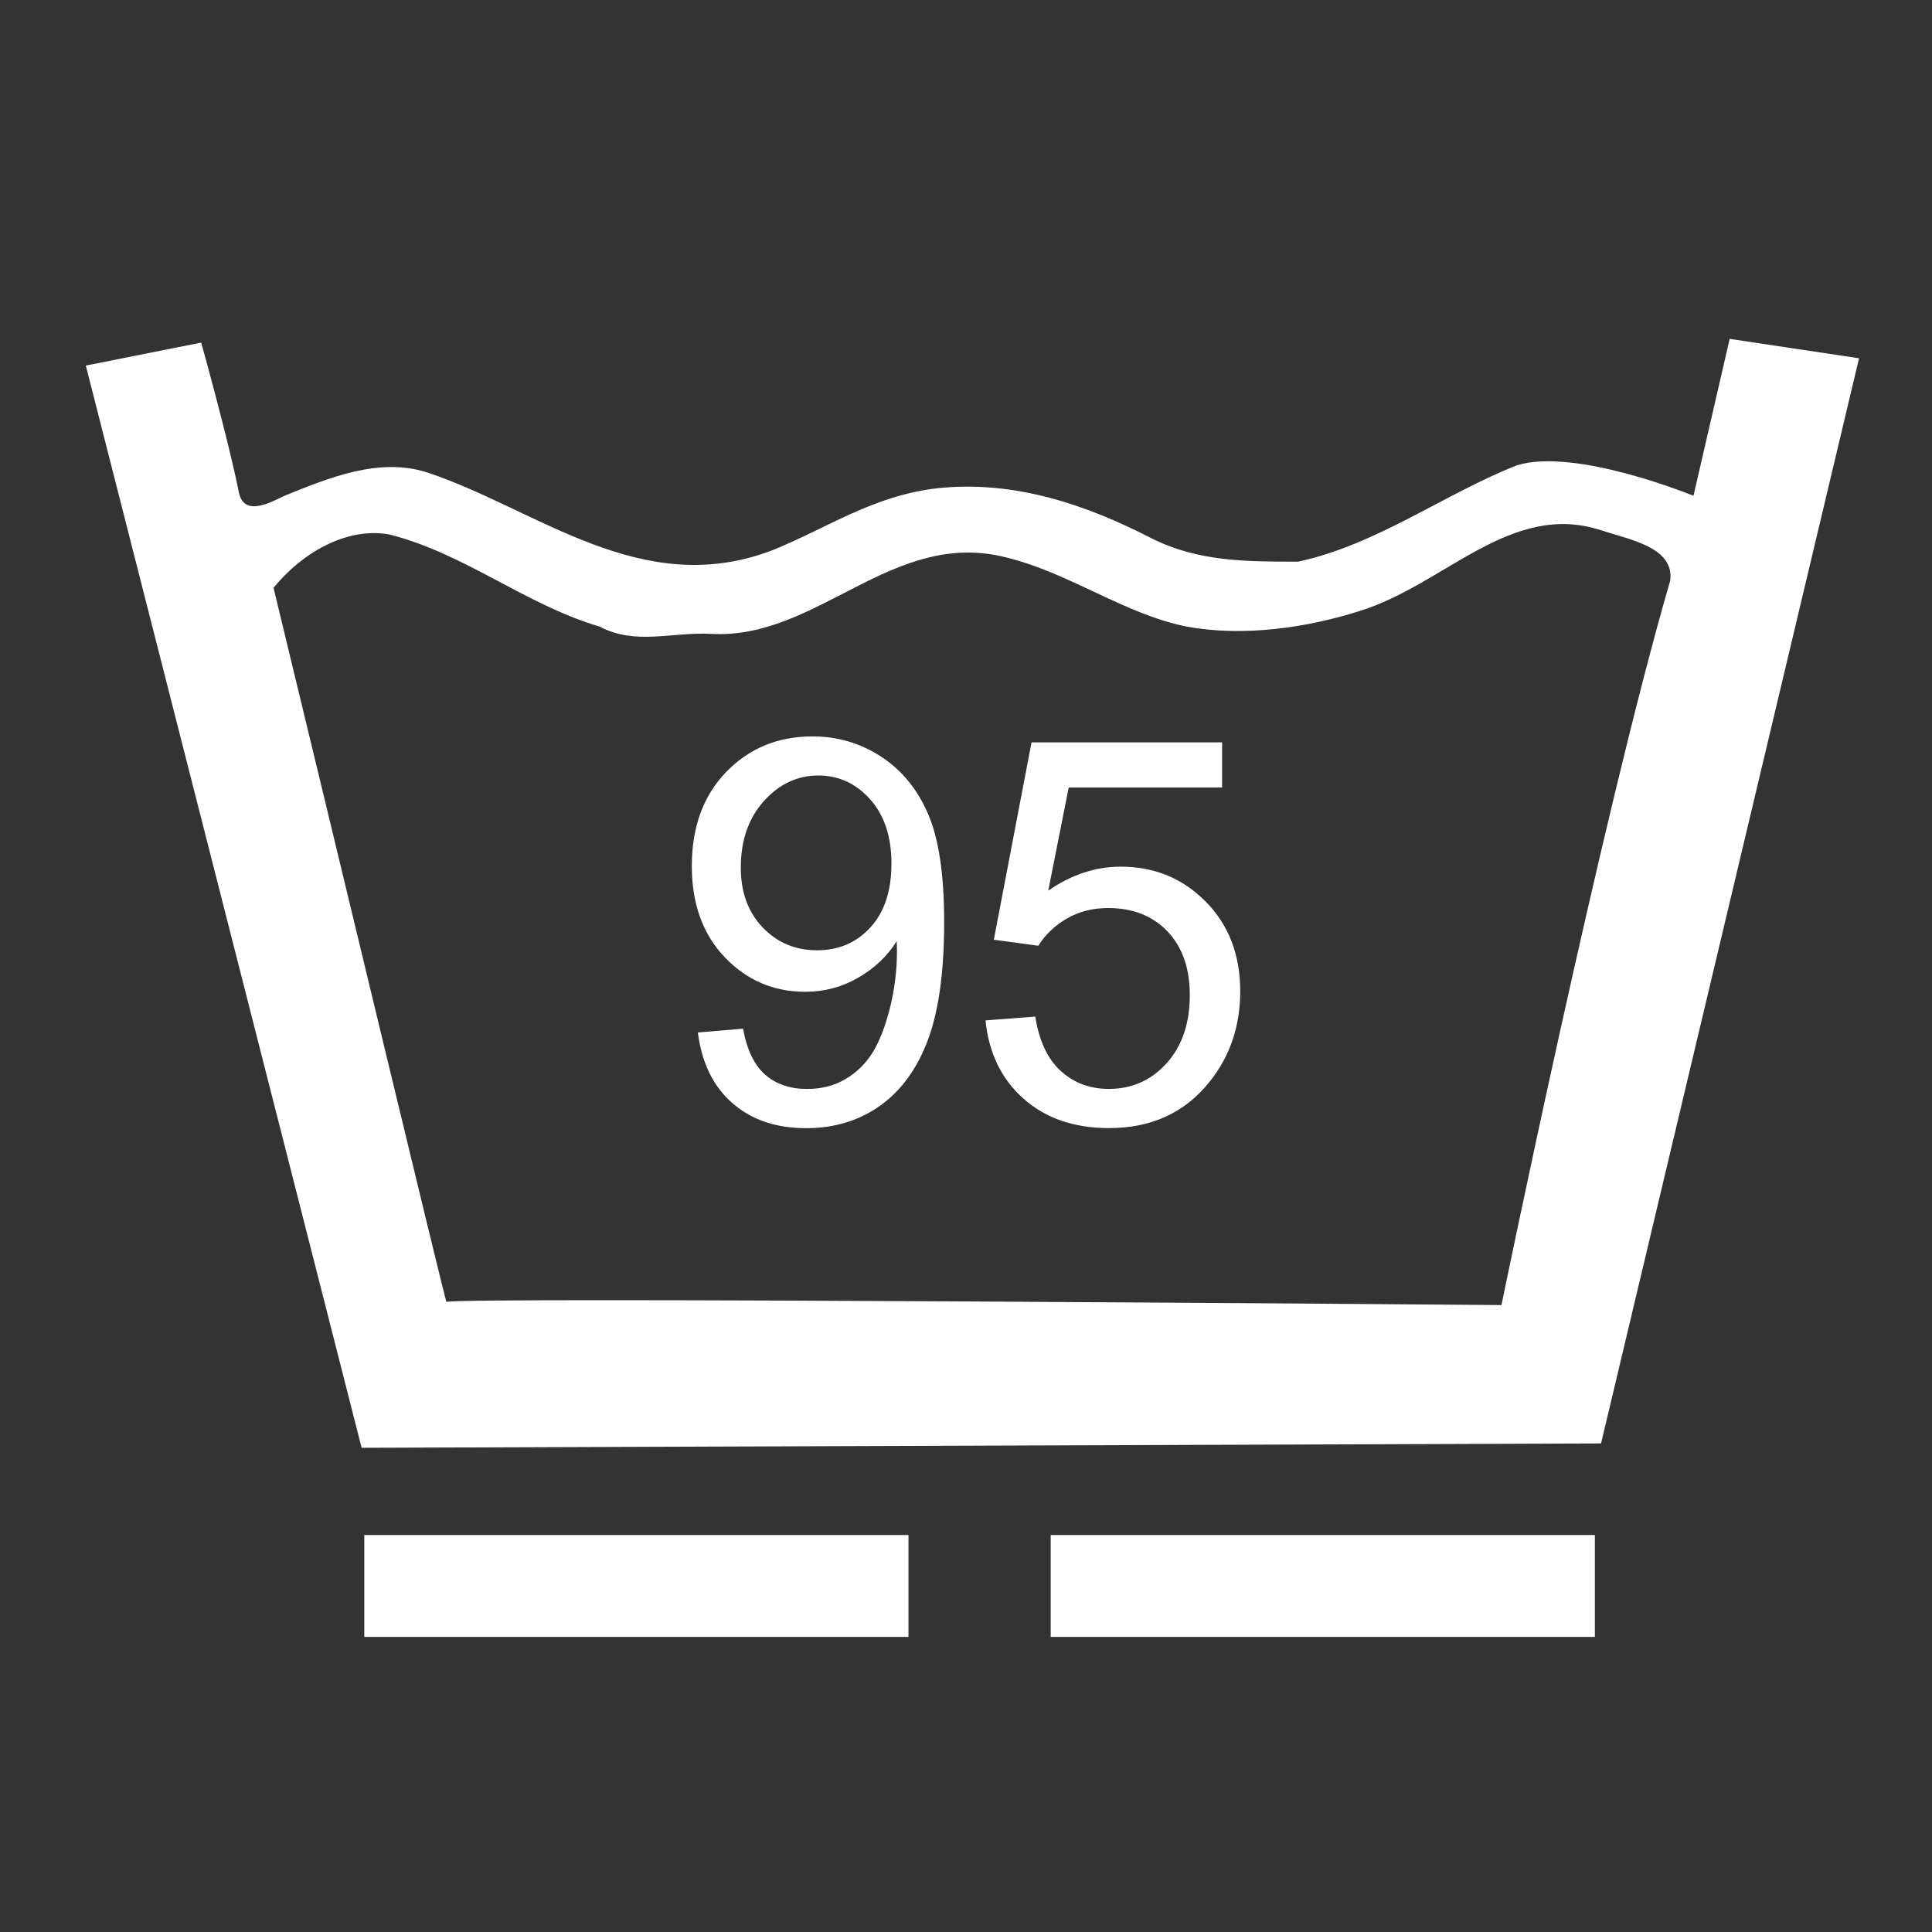
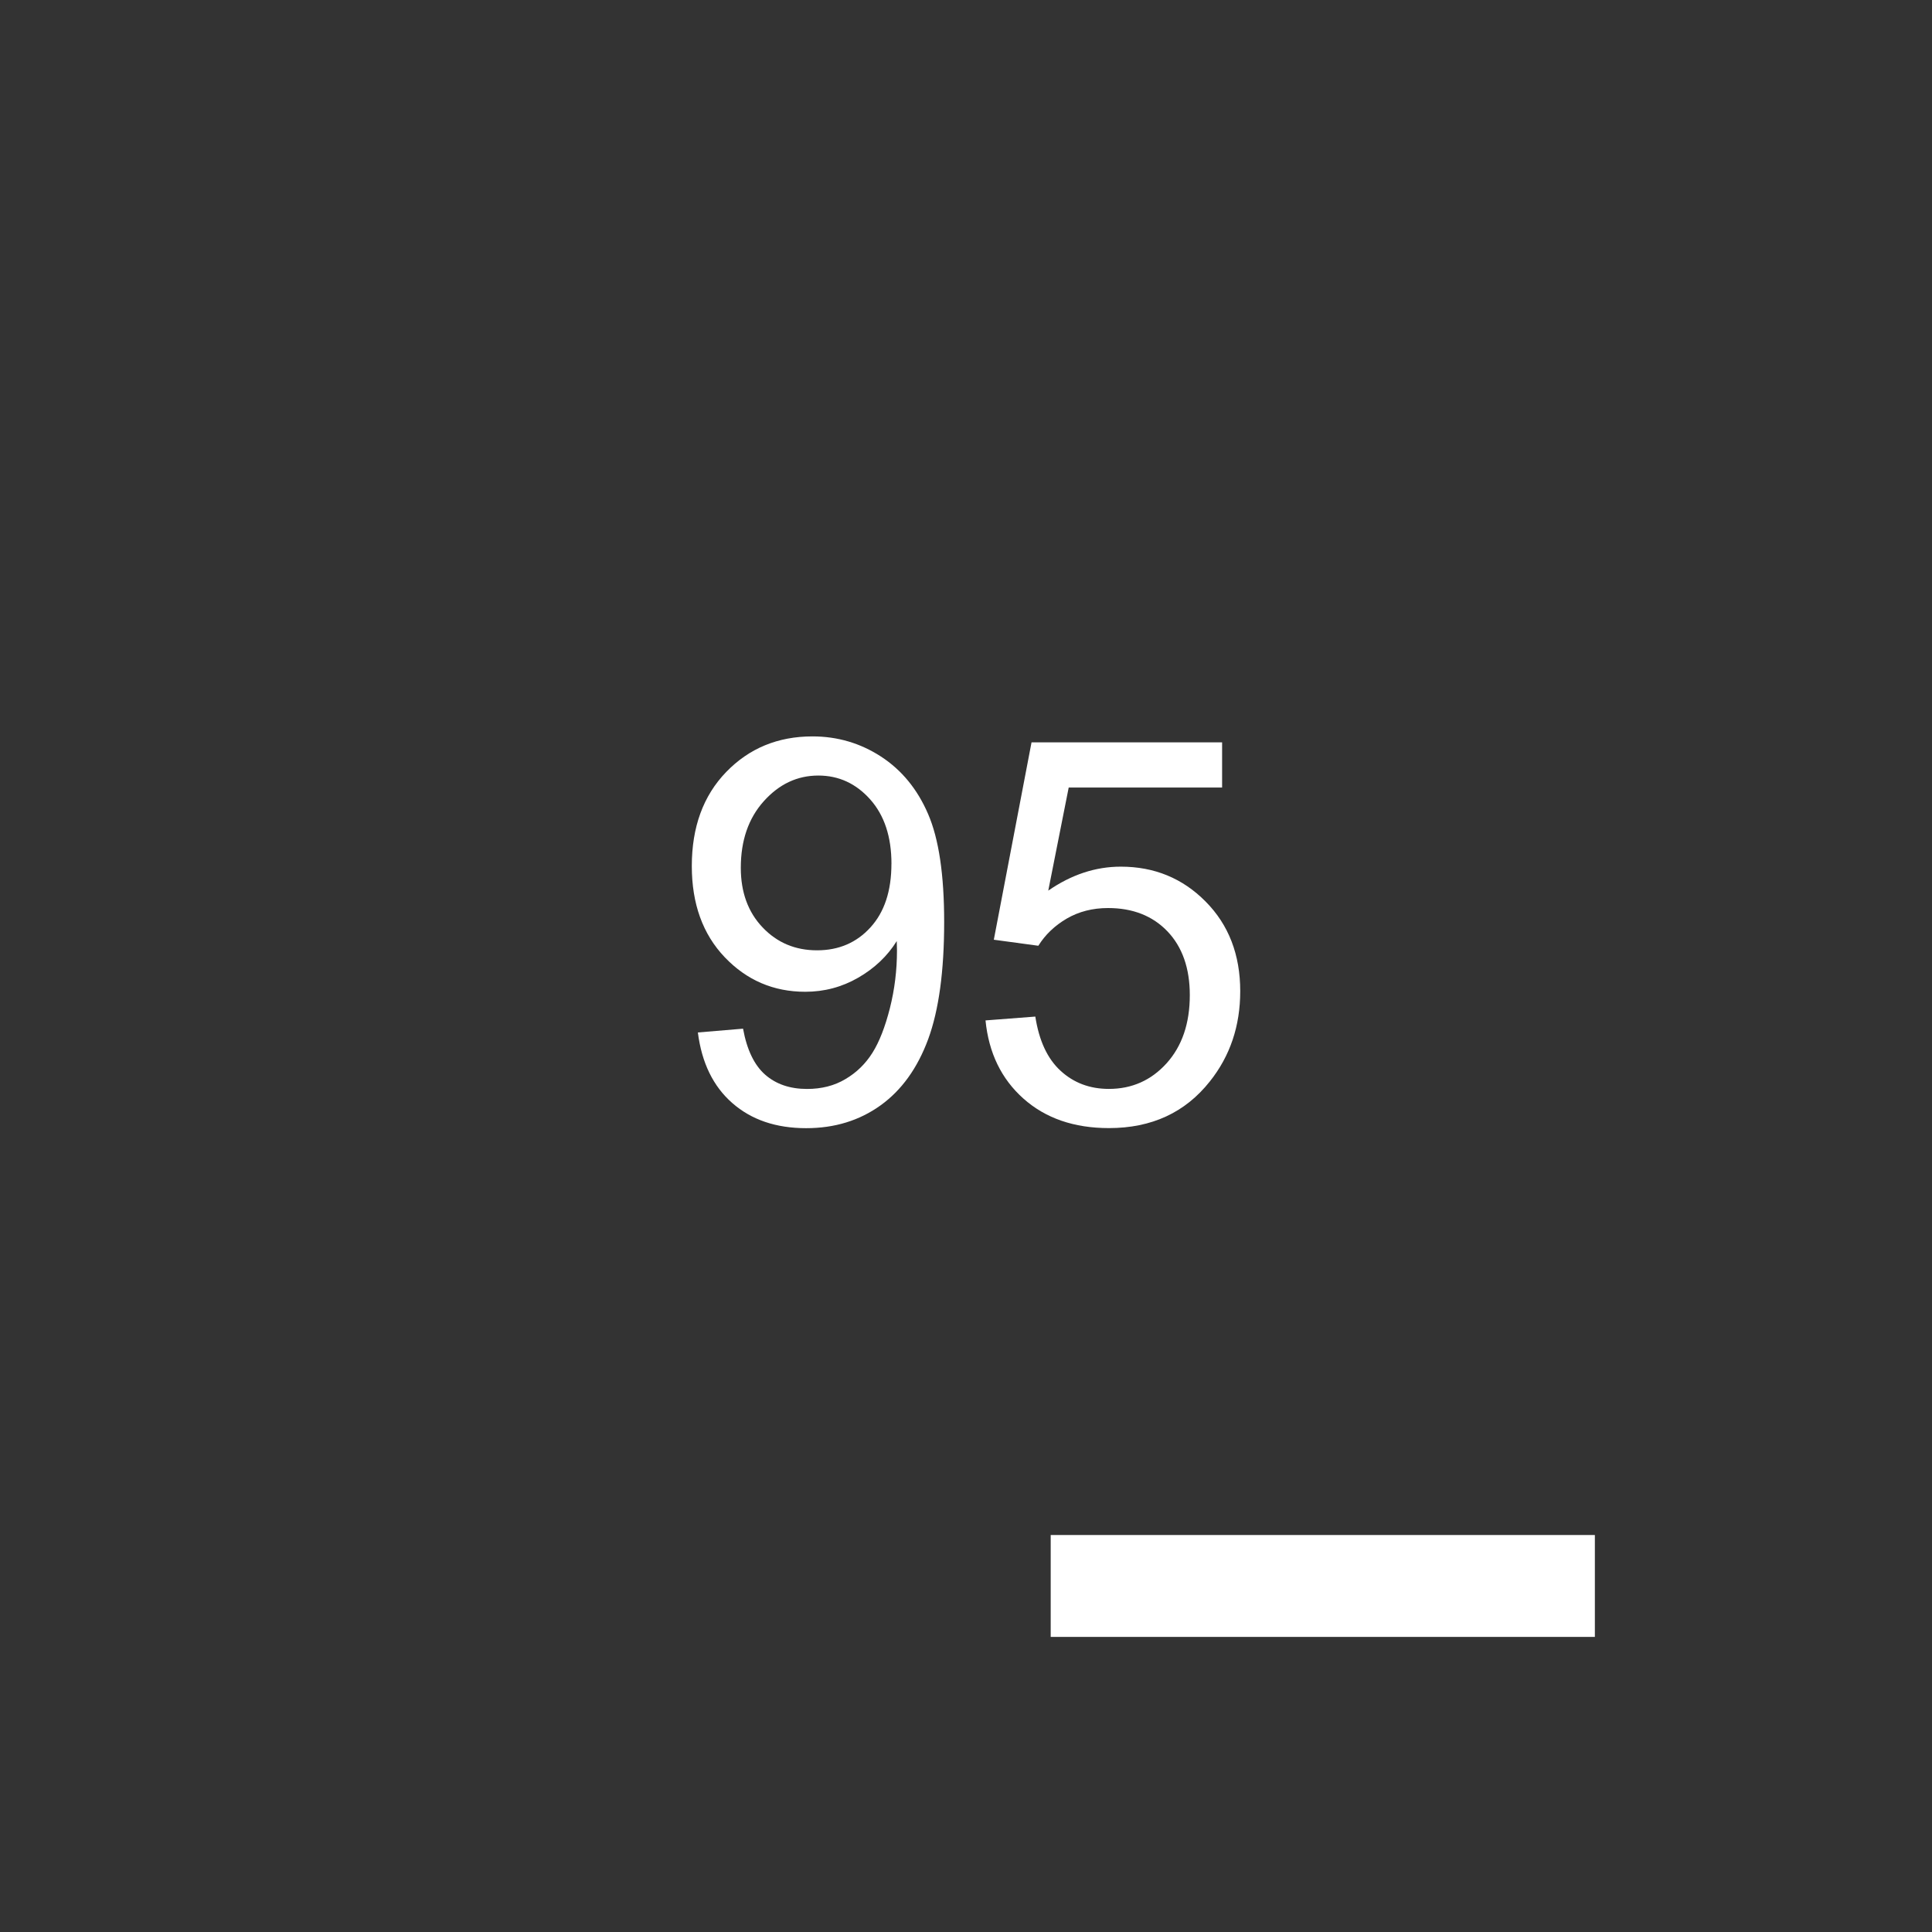
<svg xmlns="http://www.w3.org/2000/svg" xml:space="preserve" width="50px" height="50px" style="shape-rendering:geometricPrecision; text-rendering:geometricPrecision; image-rendering:optimizeQuality; fill-rule:evenodd; clip-rule:evenodd" viewBox="0 0 50 50">
  <rect x="0" y="0" width="50" height="50" fill="#333333" stroke="none" />
  <defs>
    <style type="text/css">
   
    .fil0 {fill:white;fill-rule:nonzero}
   
  </style>
  </defs>
  <g id="Vrstva_x0020_1">
    <g id="_76457400">
-       <path id="_77311936" class="fil0" d="M44.764 8.769l-0.937 4.062c0,0 -3.044,-1.253 -4.563,-0.791 -1.874,0.735 -3.637,2.061 -5.672,2.496 -1.331,0 -2.578,0 -3.773,-0.596 -1.682,-0.868 -3.556,-1.52 -5.563,-1.304 -1.656,0.189 -2.849,1.031 -4.26,1.602 -3.392,1.3 -6.078,-1.057 -8.928,-2.007 -1.248,-0.407 -2.55,0.132 -3.691,0.594 -0.352,0.164 -1.058,0.572 -1.194,-0.079 -0.27,-1.357 -0.977,-3.88 -0.977,-3.88l-2.985 0.595 7.138 28.008 32.076 -0.113 6.677 -28.084 -3.349 -0.502zm-1.538 6.253c-1.791,6.161 -4.368,18.753 -4.368,18.753 0,0 -27.302,-0.22 -27.302,-0.079 0,0.13 -2.984,-12.324 -4.477,-18.483 0.731,-0.898 1.872,-1.574 2.984,-1.384 1.955,0.487 3.528,1.819 5.457,2.388 0.92,0.489 1.871,0.136 2.876,0.187 2.766,0.163 4.694,-2.738 7.651,-1.976 1.656,0.407 3.04,1.462 4.668,1.789 1.467,0.27 3.122,0.028 4.478,-0.406 2.197,-0.68 3.907,-2.851 6.242,-2.088 0.73,0.242 1.898,0.435 1.791,1.299z" />
-       <polygon id="_77148560" class="fil0" points="9.428,39.726 9.428,42.363 23.511,42.363 23.511,39.726 " />
      <polygon id="_77469808" class="fil0" points="27.192,39.726 27.192,42.363 41.275,42.363 41.275,39.726 " />
-       <path id="_111941816" class="fil0" d="M18.061 26.72l1.169 -0.098c0.1,0.547 0.291,0.944 0.573,1.191 0.281,0.246 0.643,0.369 1.083,0.369 0.376,0 0.709,-0.084 0.995,-0.256 0.288,-0.169 0.52,-0.397 0.699,-0.682 0.178,-0.283 0.328,-0.67 0.451,-1.154 0.122,-0.485 0.183,-0.983 0.183,-1.491 0,-0.053 -0.002,-0.136 -0.006,-0.244 -0.243,0.39 -0.576,0.705 -0.998,0.948 -0.422,0.243 -0.878,0.364 -1.37,0.364 -0.821,0 -1.515,-0.298 -2.084,-0.894 -0.568,-0.596 -0.852,-1.383 -0.852,-2.36 0,-1.008 0.296,-1.819 0.889,-2.433 0.595,-0.615 1.339,-0.922 2.234,-0.922 0.646,0 1.237,0.174 1.772,0.521 0.535,0.348 0.943,0.843 1.22,1.487 0.279,0.644 0.416,1.576 0.416,2.795 0,1.269 -0.137,2.278 -0.413,3.031 -0.278,0.752 -0.689,1.324 -1.235,1.716 -0.548,0.393 -1.188,0.589 -1.923,0.589 -0.781,0 -1.417,-0.216 -1.912,-0.65 -0.495,-0.433 -0.791,-1.042 -0.891,-1.826zm5.01 -4.364c0,-0.702 -0.184,-1.257 -0.55,-1.668 -0.367,-0.412 -0.815,-0.618 -1.342,-0.618 -0.546,0 -1.016,0.222 -1.413,0.665 -0.397,0.443 -0.594,1.017 -0.594,1.723 0,0.632 0.188,1.147 0.563,1.541 0.377,0.397 0.846,0.594 1.41,0.594 0.561,0 1.023,-0.197 1.383,-0.594 0.361,-0.395 0.542,-0.943 0.542,-1.644z" />
+       <path id="_111941816" class="fil0" d="M18.061 26.72l1.169 -0.098c0.1,0.547 0.291,0.944 0.573,1.191 0.281,0.246 0.643,0.369 1.083,0.369 0.376,0 0.709,-0.084 0.995,-0.256 0.288,-0.169 0.52,-0.397 0.699,-0.682 0.178,-0.283 0.328,-0.67 0.451,-1.154 0.122,-0.485 0.183,-0.983 0.183,-1.491 0,-0.053 -0.002,-0.136 -0.006,-0.244 -0.243,0.39 -0.576,0.705 -0.998,0.948 -0.422,0.243 -0.878,0.364 -1.37,0.364 -0.821,0 -1.515,-0.298 -2.084,-0.894 -0.568,-0.596 -0.852,-1.383 -0.852,-2.36 0,-1.008 0.296,-1.819 0.889,-2.433 0.595,-0.615 1.339,-0.922 2.234,-0.922 0.646,0 1.237,0.174 1.772,0.521 0.535,0.348 0.943,0.843 1.22,1.487 0.279,0.644 0.416,1.576 0.416,2.795 0,1.269 -0.137,2.278 -0.413,3.031 -0.278,0.752 -0.689,1.324 -1.235,1.716 -0.548,0.393 -1.188,0.589 -1.923,0.589 -0.781,0 -1.417,-0.216 -1.912,-0.65 -0.495,-0.433 -0.791,-1.042 -0.891,-1.826m5.01 -4.364c0,-0.702 -0.184,-1.257 -0.55,-1.668 -0.367,-0.412 -0.815,-0.618 -1.342,-0.618 -0.546,0 -1.016,0.222 -1.413,0.665 -0.397,0.443 -0.594,1.017 -0.594,1.723 0,0.632 0.188,1.147 0.563,1.541 0.377,0.397 0.846,0.594 1.41,0.594 0.561,0 1.023,-0.197 1.383,-0.594 0.361,-0.395 0.542,-0.943 0.542,-1.644z" />
      <path id="_111540248" class="fil0" d="M25.507 26.408l1.287 -0.099c0.096,0.622 0.312,1.09 0.654,1.403 0.34,0.313 0.757,0.469 1.25,0.469 0.595,0 1.093,-0.221 1.493,-0.663 0.4,-0.444 0.601,-1.031 0.601,-1.765 0,-0.696 -0.194,-1.246 -0.578,-1.649 -0.385,-0.402 -0.898,-0.604 -1.538,-0.604 -0.398,0 -0.755,0.091 -1.067,0.272 -0.312,0.182 -0.557,0.416 -0.737,0.704l-1.152 -0.156 0.976 -5.108 4.932 0 0 1.169 -3.97 0 -0.529 2.668c0.598,-0.413 1.222,-0.62 1.878,-0.62 0.867,0 1.598,0.3 2.195,0.904 0.596,0.601 0.895,1.374 0.895,2.32 0,0.9 -0.263,1.678 -0.787,2.335 -0.638,0.806 -1.508,1.207 -2.61,1.207 -0.905,0 -1.642,-0.255 -2.213,-0.763 -0.572,-0.509 -0.899,-1.185 -0.982,-2.024z" />
    </g>
  </g>
</svg>